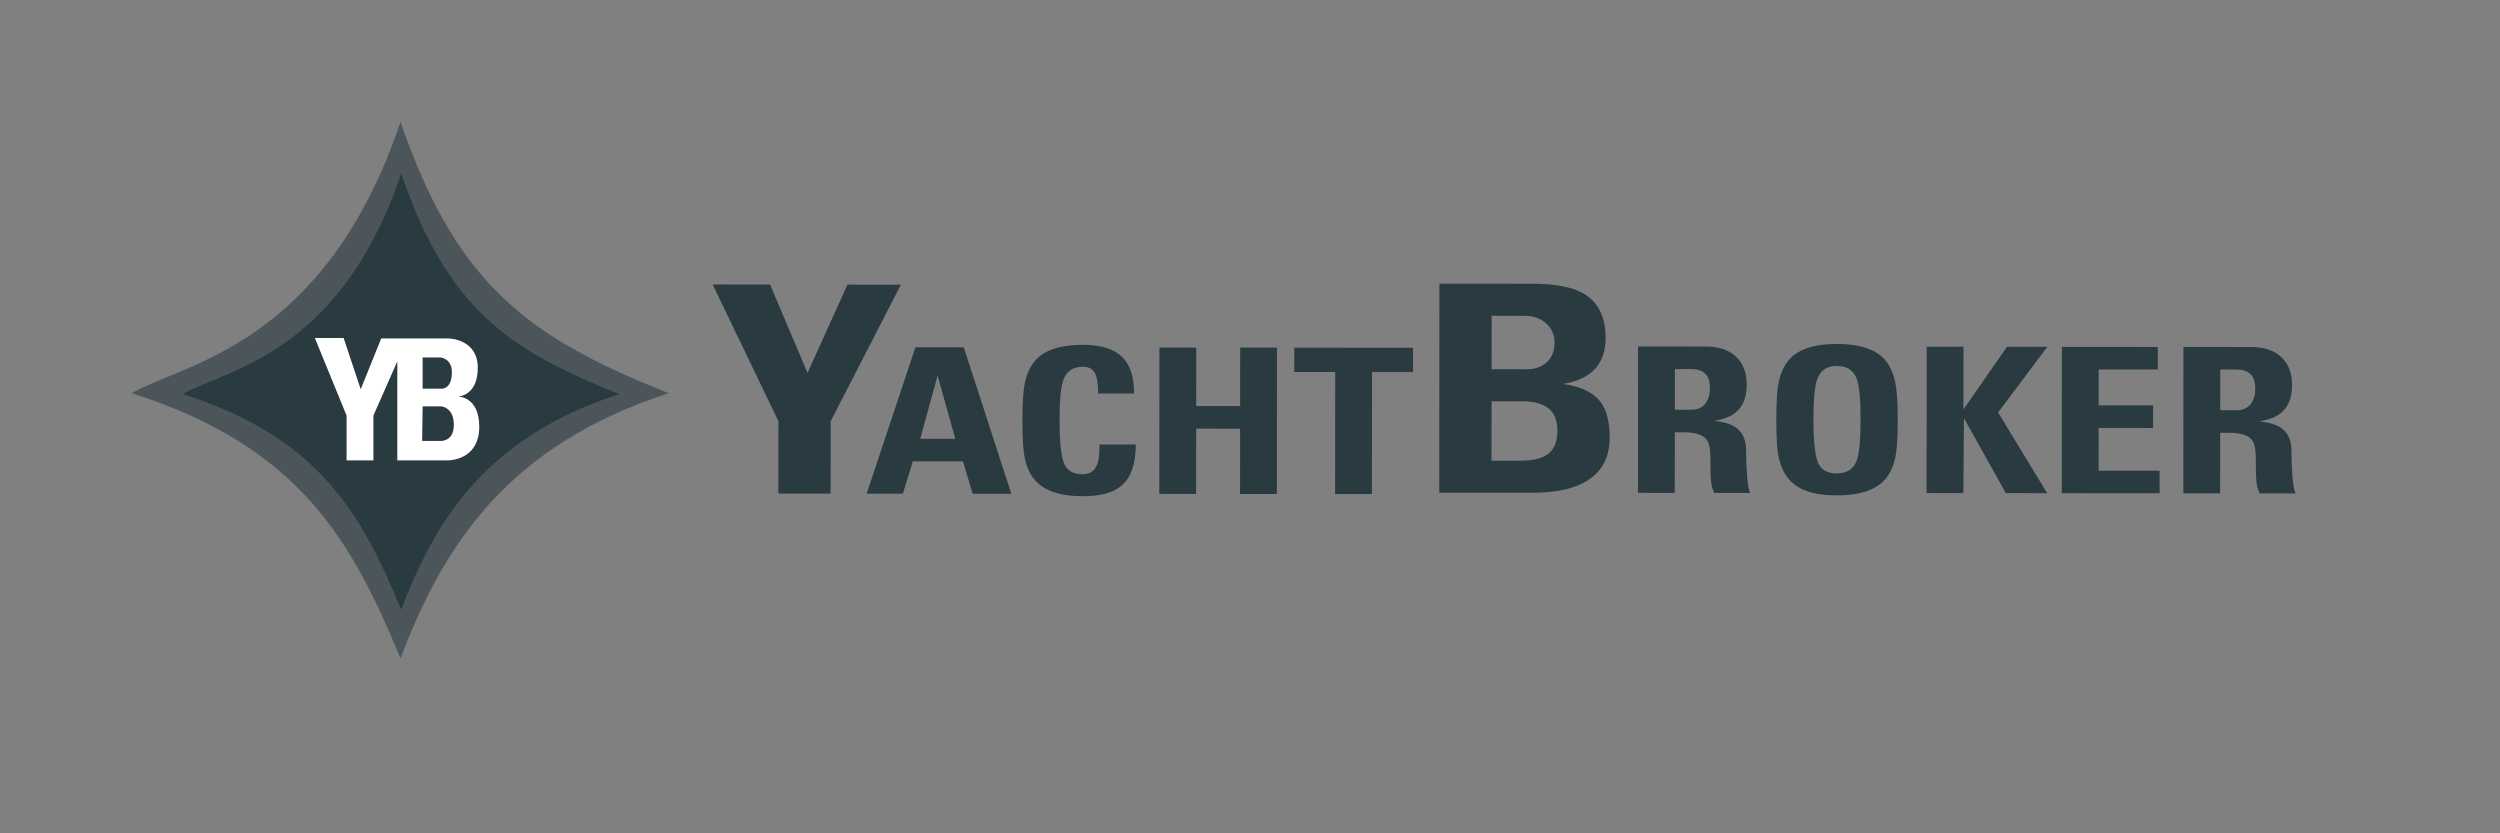
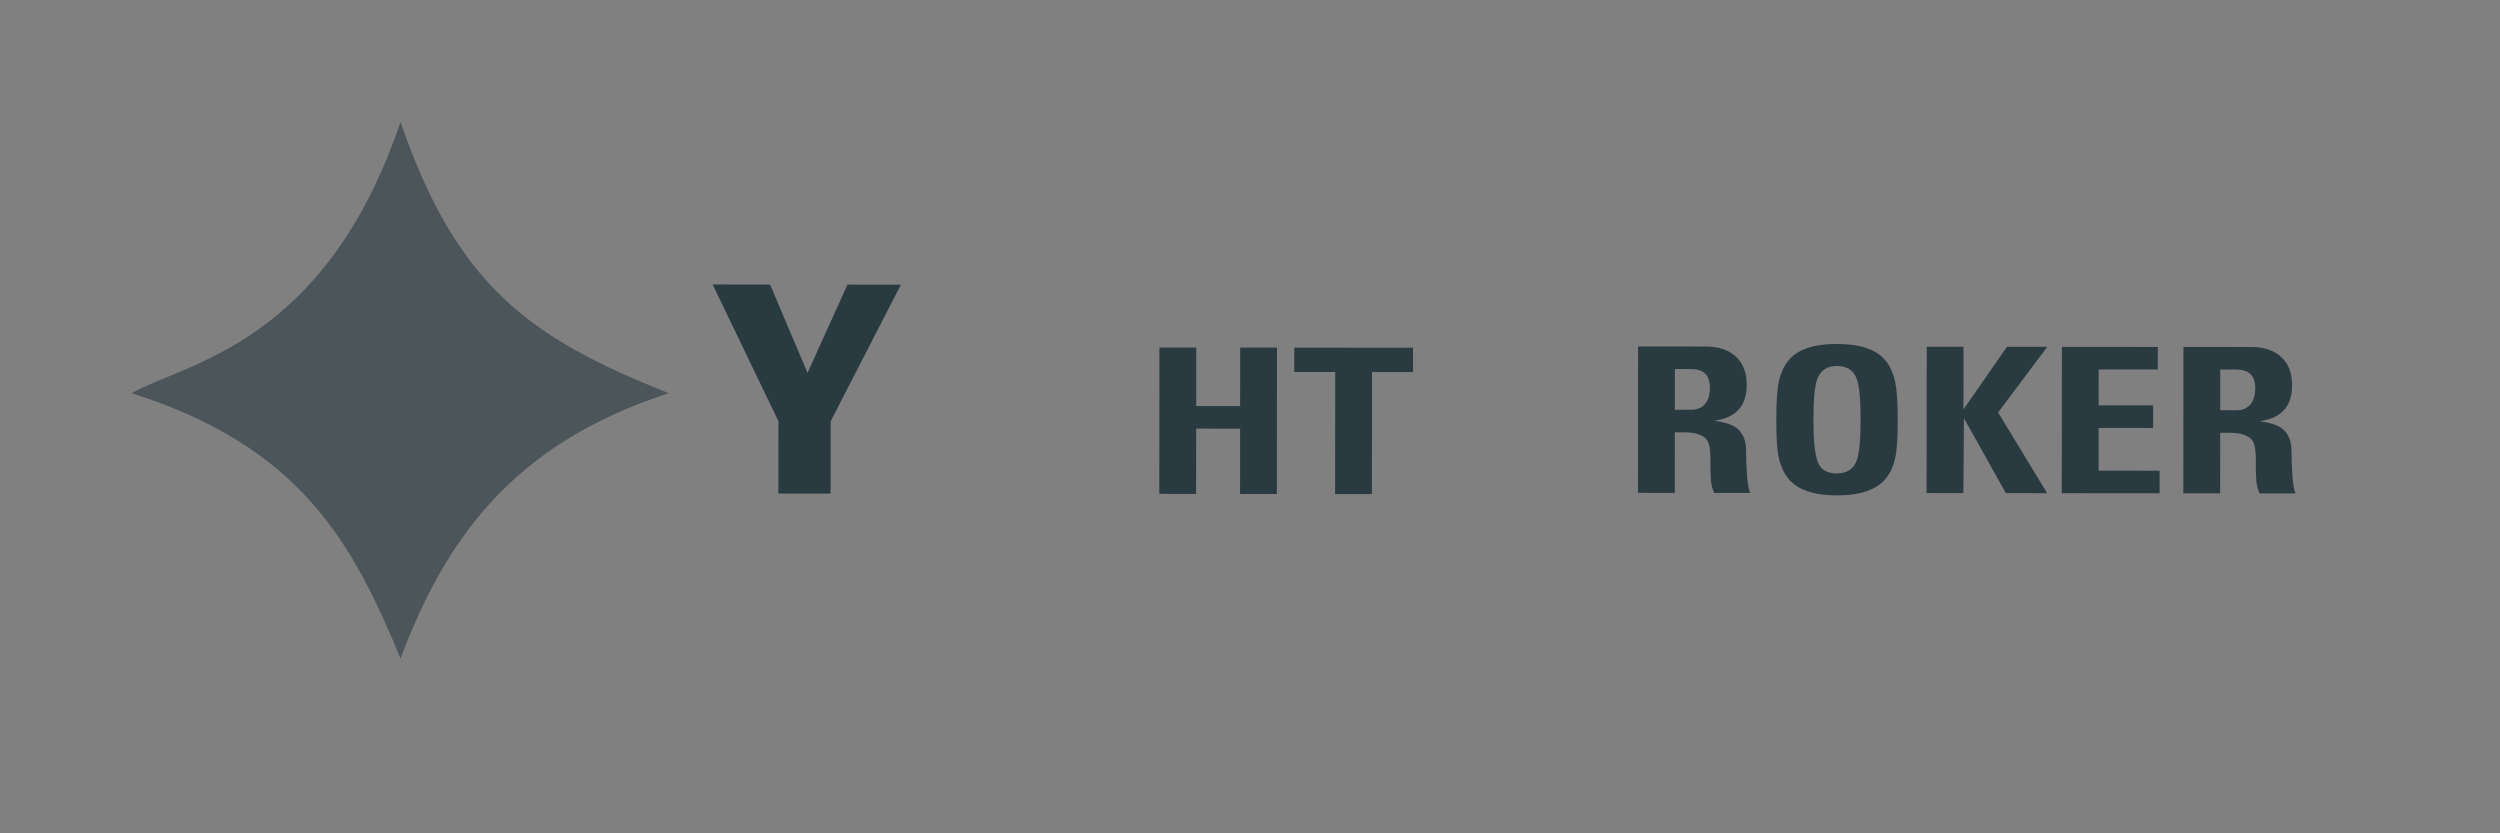
<svg xmlns="http://www.w3.org/2000/svg" width="8504" height="2835" viewBox="0 0 8504 2835" fill="none">
  <rect x="0" y="0" width="8504" height="2835" fill="#808080" stroke="none" />
  <path fill-rule="evenodd" clip-rule="evenodd" d="M2647.7 1678.9L2647.9 1432.7L2424.1 967.7L2619.4 967.9L2746.9 1268.4L2882.8 968.2L3064.5 968.3L2825.6 1432.9L2825.4 1679.1L2647.7 1678.9Z" fill="#293A41" />
-   <path fill-rule="evenodd" clip-rule="evenodd" d="M3249.5 1492.6L3189.3 1277.4L3130.4 1492.5L3249.5 1492.6ZM3071.2 1679.3L2948 1679.2L3113.8 1181.5L3278.4 1181.6L3440.1 1679.6L3308.6 1679.5L3275.6 1569.4L3105.2 1569.3L3071.2 1679.3Z" fill="#293A41" />
-   <path fill-rule="evenodd" clip-rule="evenodd" d="M3683.3 1687.9C3618.9 1687.8 3570.7 1675.4 3538.8 1650.5C3511.3 1629.3 3493.4 1597.5 3485.2 1555.2C3480.3 1530.4 3477.8 1488.7 3477.9 1430.2C3478 1371.8 3480.5 1330.1 3485.5 1305.3C3494.4 1262.5 3512 1230.8 3538.5 1210.1C3570.5 1185.3 3619 1172.9 3684.1 1172.9C3745.9 1173 3790.8 1187.3 3818.9 1215.9C3844.8 1242.2 3857.7 1283.2 3857.7 1338.7L3735.5 1338.6C3735.5 1305.5 3731.7 1282.1 3723.9 1268.3C3716.2 1254.5 3702.9 1247.6 3684 1247.6C3650.8 1247.6 3628.6 1262 3617.5 1291C3608.6 1314.9 3604.1 1361.4 3604.1 1430.3C3604 1499.3 3608.8 1547 3618.4 1573.5C3628 1600 3649.6 1613.2 3683.2 1613.2C3712.9 1613.2 3730.9 1596 3737 1561.6C3739.2 1549.2 3740.3 1532.7 3740.3 1512L3863.5 1512.1C3863.4 1576.4 3848 1622.4 3817.1 1650C3789 1675.3 3744.4 1688 3683.3 1687.9Z" fill="#293A41" />
  <path fill-rule="evenodd" clip-rule="evenodd" d="M4069 1381.2L4218.4 1381.4L4218.6 1182.4L4343.8 1182.5L4343.4 1680.4L4218.2 1680.3L4218.4 1458.1L4068.9 1458L4068.7 1680.2L3943.5 1680L3943.9 1182.2L4069.2 1182.3L4069 1381.2Z" fill="#293A41" />
  <path fill-rule="evenodd" clip-rule="evenodd" d="M4402.6 1182.6L4806.5 1182.9V1265.7L4667.1 1265.6L4666.7 1680.7L4541.5 1680.6L4541.9 1265.5L4402.5 1265.4L4402.6 1182.6Z" fill="#293A41" />
-   <path fill-rule="evenodd" clip-rule="evenodd" d="M5073.7 1364.9L5073.5 1566.9L5173.1 1567C5217.4 1567 5249.2 1558.7 5268.6 1542C5288 1525.3 5297.7 1500.2 5297.7 1466.7C5297.7 1433.9 5289 1409.2 5271.7 1392.8C5251.9 1374.4 5220.7 1365.2 5178 1365.1L5073.7 1364.9ZM5074 1074.1L5073.8 1255.9L5193.9 1256C5218.4 1256 5239.1 1249.8 5255.7 1237.3C5277.1 1221.5 5287.8 1197.5 5287.9 1165.2C5287.9 1138.9 5278.4 1117.1 5259.4 1100C5240.4 1082.9 5215.4 1074.3 5184.5 1074.2L5074 1074.1ZM5210.9 1676.1L4895.7 1675.8L4896.3 964.8L5213.4 965.1C5291.5 965.2 5349.9 976.7 5388.5 999.7C5437.4 1029.3 5461.8 1079.3 5461.7 1149.5C5461.6 1238.2 5413.1 1290.4 5316.2 1306.1C5376.1 1314 5418.6 1334.1 5443.8 1366.2C5465 1394.4 5475.6 1435.1 5475.5 1488.2C5475.4 1565.6 5440.7 1619.4 5371.5 1649.5C5330.5 1667.4 5277 1676.2 5210.9 1676.1Z" fill="#293A41" />
  <path fill-rule="evenodd" clip-rule="evenodd" d="M5697.3 1255.4L5697.2 1393.8H5752.7C5775.3 1393.8 5792.1 1385.8 5803.2 1369.7C5812.1 1356.9 5816.5 1340.6 5816.5 1320.8C5816.5 1297.9 5811.1 1281.2 5800.4 1270.9C5789.7 1260.6 5773.8 1255.4 5752.9 1255.4H5697.3ZM5697.1 1470.5L5696.9 1676.5L5571.7 1676.4L5572.1 1178.5L5802.3 1178.7C5845.7 1178.7 5879.8 1190 5904.5 1212.6C5929.2 1235.2 5941.6 1267.4 5941.6 1309.2C5941.6 1342.8 5933.4 1369.7 5917.2 1389.9C5899 1412 5870.3 1425.7 5831.1 1431.2C5862 1435.8 5883.5 1441.6 5895.6 1448.5C5924.8 1464.6 5939.4 1492 5939.4 1530.6C5939.4 1558.2 5940.5 1587.1 5942.7 1617.5C5945 1647.8 5948.6 1667.6 5953.8 1676.8L5831.3 1676.7C5825.3 1664.3 5821.5 1650.8 5820.2 1636C5818.8 1621.3 5818.2 1602.7 5818.2 1580.2V1558.2C5818.2 1527.9 5814.1 1507.2 5805.9 1496.2C5793.3 1479.2 5767.7 1470.7 5729.3 1470.6L5697.1 1470.5Z" fill="#293A41" />
  <path fill-rule="evenodd" clip-rule="evenodd" d="M6248.2 1610.4C6282 1610.4 6304.5 1596 6315.6 1567C6324.5 1543.6 6329 1497.1 6329 1427.7C6329.1 1358.3 6324.6 1311.8 6315.8 1288.4C6304.8 1259.4 6282.3 1244.9 6248.5 1244.9C6215.2 1244.9 6193 1259.3 6181.9 1288.3C6173 1312.2 6168.5 1358.7 6168.5 1427.6C6168.4 1496.6 6173.3 1544.3 6182.9 1570.7C6192.6 1597.1 6214.4 1610.3 6248.2 1610.4ZM6248.1 1685.1C6183.5 1685 6135.3 1672.6 6103.3 1647.7C6076.3 1626.5 6058.4 1594.7 6049.6 1552.4C6044.7 1528 6042.2 1486.4 6042.3 1427.4C6042.4 1369 6044.9 1327.3 6049.9 1302.4C6058.8 1259.6 6076.4 1227.9 6103 1207.2C6135 1182.4 6183.6 1170 6248.7 1170C6313.3 1170.1 6361.8 1182.5 6394.3 1207.4C6420.8 1227.7 6438.4 1259.2 6447.2 1302C6452.7 1329.2 6455.4 1371 6455.4 1427.7C6455.4 1486.2 6452.8 1527.8 6447.8 1552.6C6439.5 1595 6421.8 1626.5 6394.8 1647.2C6362.1 1672.5 6313.2 1685.2 6248.1 1685.1Z" fill="#293A41" />
  <path fill-rule="evenodd" clip-rule="evenodd" d="M6826.9 1179.6L6964.1 1179.8L6796.8 1403L6963.6 1677.6L6823.2 1677.5L6680.5 1422.4L6678.6 1677.4L6553.4 1677.3L6553.9 1179.4L6679.1 1179.5L6678.9 1392.7L6826.9 1179.6Z" fill="#293A41" />
  <path fill-rule="evenodd" clip-rule="evenodd" d="M7346.2 1678L7013.3 1677.7L7013.7 1179.8L7340 1180.1L7339.9 1256.8L7138.9 1256.7L7138.8 1378.9L7324.1 1379L7324 1455.8L7138.7 1455.6L7138.6 1601L7346.2 1601.2V1678Z" fill="#293A41" />
  <path fill-rule="evenodd" clip-rule="evenodd" d="M7552.4 1257L7552.3 1395.4L7607.7 1395.5C7630.3 1395.5 7647.2 1387.5 7658.2 1371.4C7667 1358.6 7671.5 1342.3 7671.5 1322.5C7671.5 1299.6 7666.2 1282.9 7655.4 1272.6C7644.7 1262.3 7628.8 1257.1 7607.8 1257.1L7552.4 1257ZM7552.2 1472.1L7552 1678.1L7426.8 1678L7427.2 1180.1L7657.4 1180.3C7700.8 1180.3 7734.9 1191.6 7759.7 1214.2C7784.4 1236.8 7796.8 1269 7796.7 1310.8C7796.7 1344.4 7788.5 1371.3 7772.3 1391.5C7754.1 1413.6 7725.4 1427.3 7686.3 1432.8C7717.2 1437.4 7738.6 1443.2 7750.8 1450.1C7780 1466.2 7794.6 1493.6 7794.6 1532.2C7794.6 1559.8 7795.7 1588.7 7797.9 1619.1C7800.1 1649.4 7803.8 1669.2 7808.9 1678.4L7686.5 1678.3C7680.4 1665.9 7676.7 1652.3 7675.4 1637.6C7674 1622.9 7673.3 1604.3 7673.4 1581.8V1559.8C7673.4 1529.5 7669.3 1508.8 7661.1 1497.8C7648.5 1480.8 7622.9 1472.3 7584.5 1472.2L7552.2 1472.1Z" fill="#293A41" />
  <path d="M447.9 1337.4C625.5 1235.3 1105.2 1176.1 1362.4 414.8C1554.3 972.1 1801.3 1149.6 2274.8 1337.4C1733.9 1513 1511.4 1845.7 1362.4 2239.6C1197 1839.6 1019.4 1519.1 447.9 1337.4Z" fill="#293A41" fill-opacity="0.6" />
-   <path d="M621.5 1340.5C765.8 1257.6 1155.7 1209.4 1364.7 590.6C1520.6 1043.5 1721.4 1187.8 2106.3 1340.5C1666.7 1483.2 1485.8 1753.6 1364.7 2073.8C1230.3 1748.6 1086 1488.1 621.5 1340.5Z" fill="#293A41" />
-   <path d="M1178.9 1566.1V1413.5L1071 1149.7H1168.9L1227 1323.9L1296.7 1151.4H1527.3C1527.3 1151.4 1625.2 1153.1 1625.2 1250.9C1625.2 1348.7 1557.2 1348.8 1557.2 1348.8C1557.2 1348.8 1630.2 1347.1 1630.2 1451.7C1630.2 1556.2 1543.9 1566.2 1520.7 1566.2C1497.5 1566.2 1351.5 1566.2 1351.5 1566.2V1229.4L1270.2 1413.5V1566.1H1178.9ZM1437.7 1322.2H1502.4C1502.4 1322.2 1537.2 1324.7 1537.2 1265.8C1537.2 1219.4 1499 1216 1499 1216H1437.6V1322.2H1437.7ZM1436 1499.8H1500.7C1500.7 1499.8 1543.8 1501.5 1543.8 1445.1C1543.8 1383.3 1499 1382.1 1499 1382.1H1437.6L1436 1499.8Z" fill="white" />
</svg>